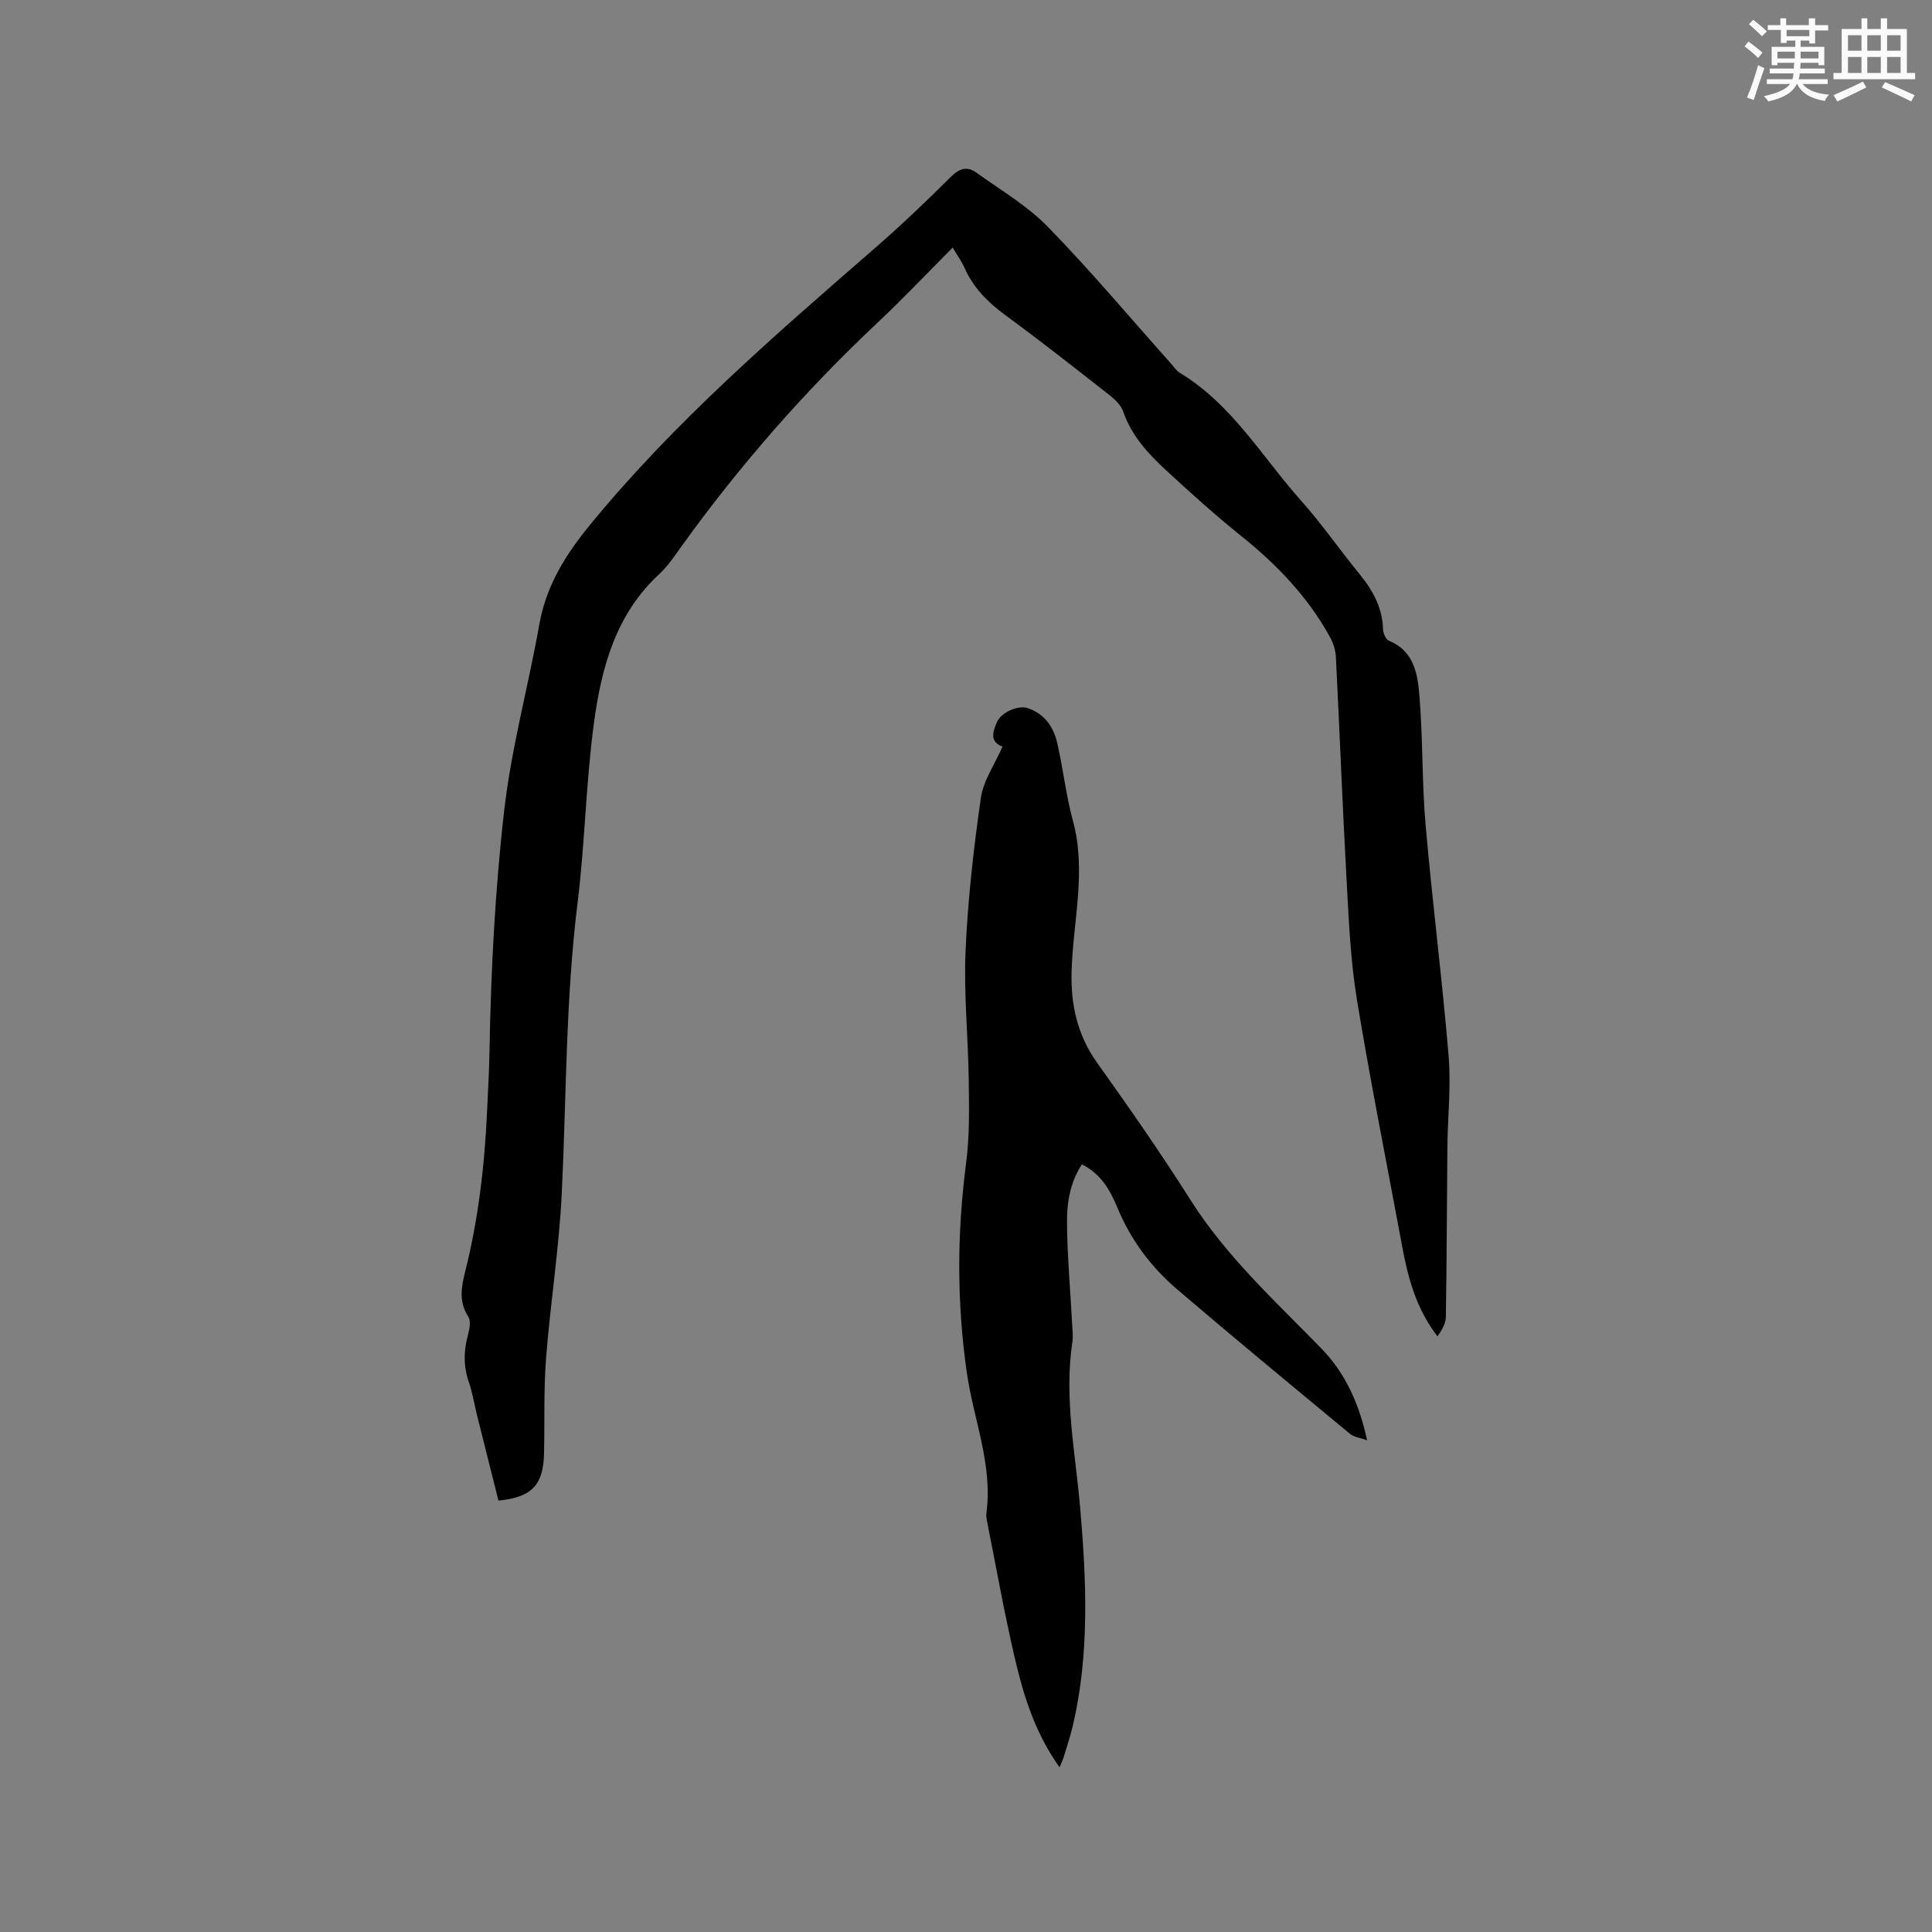
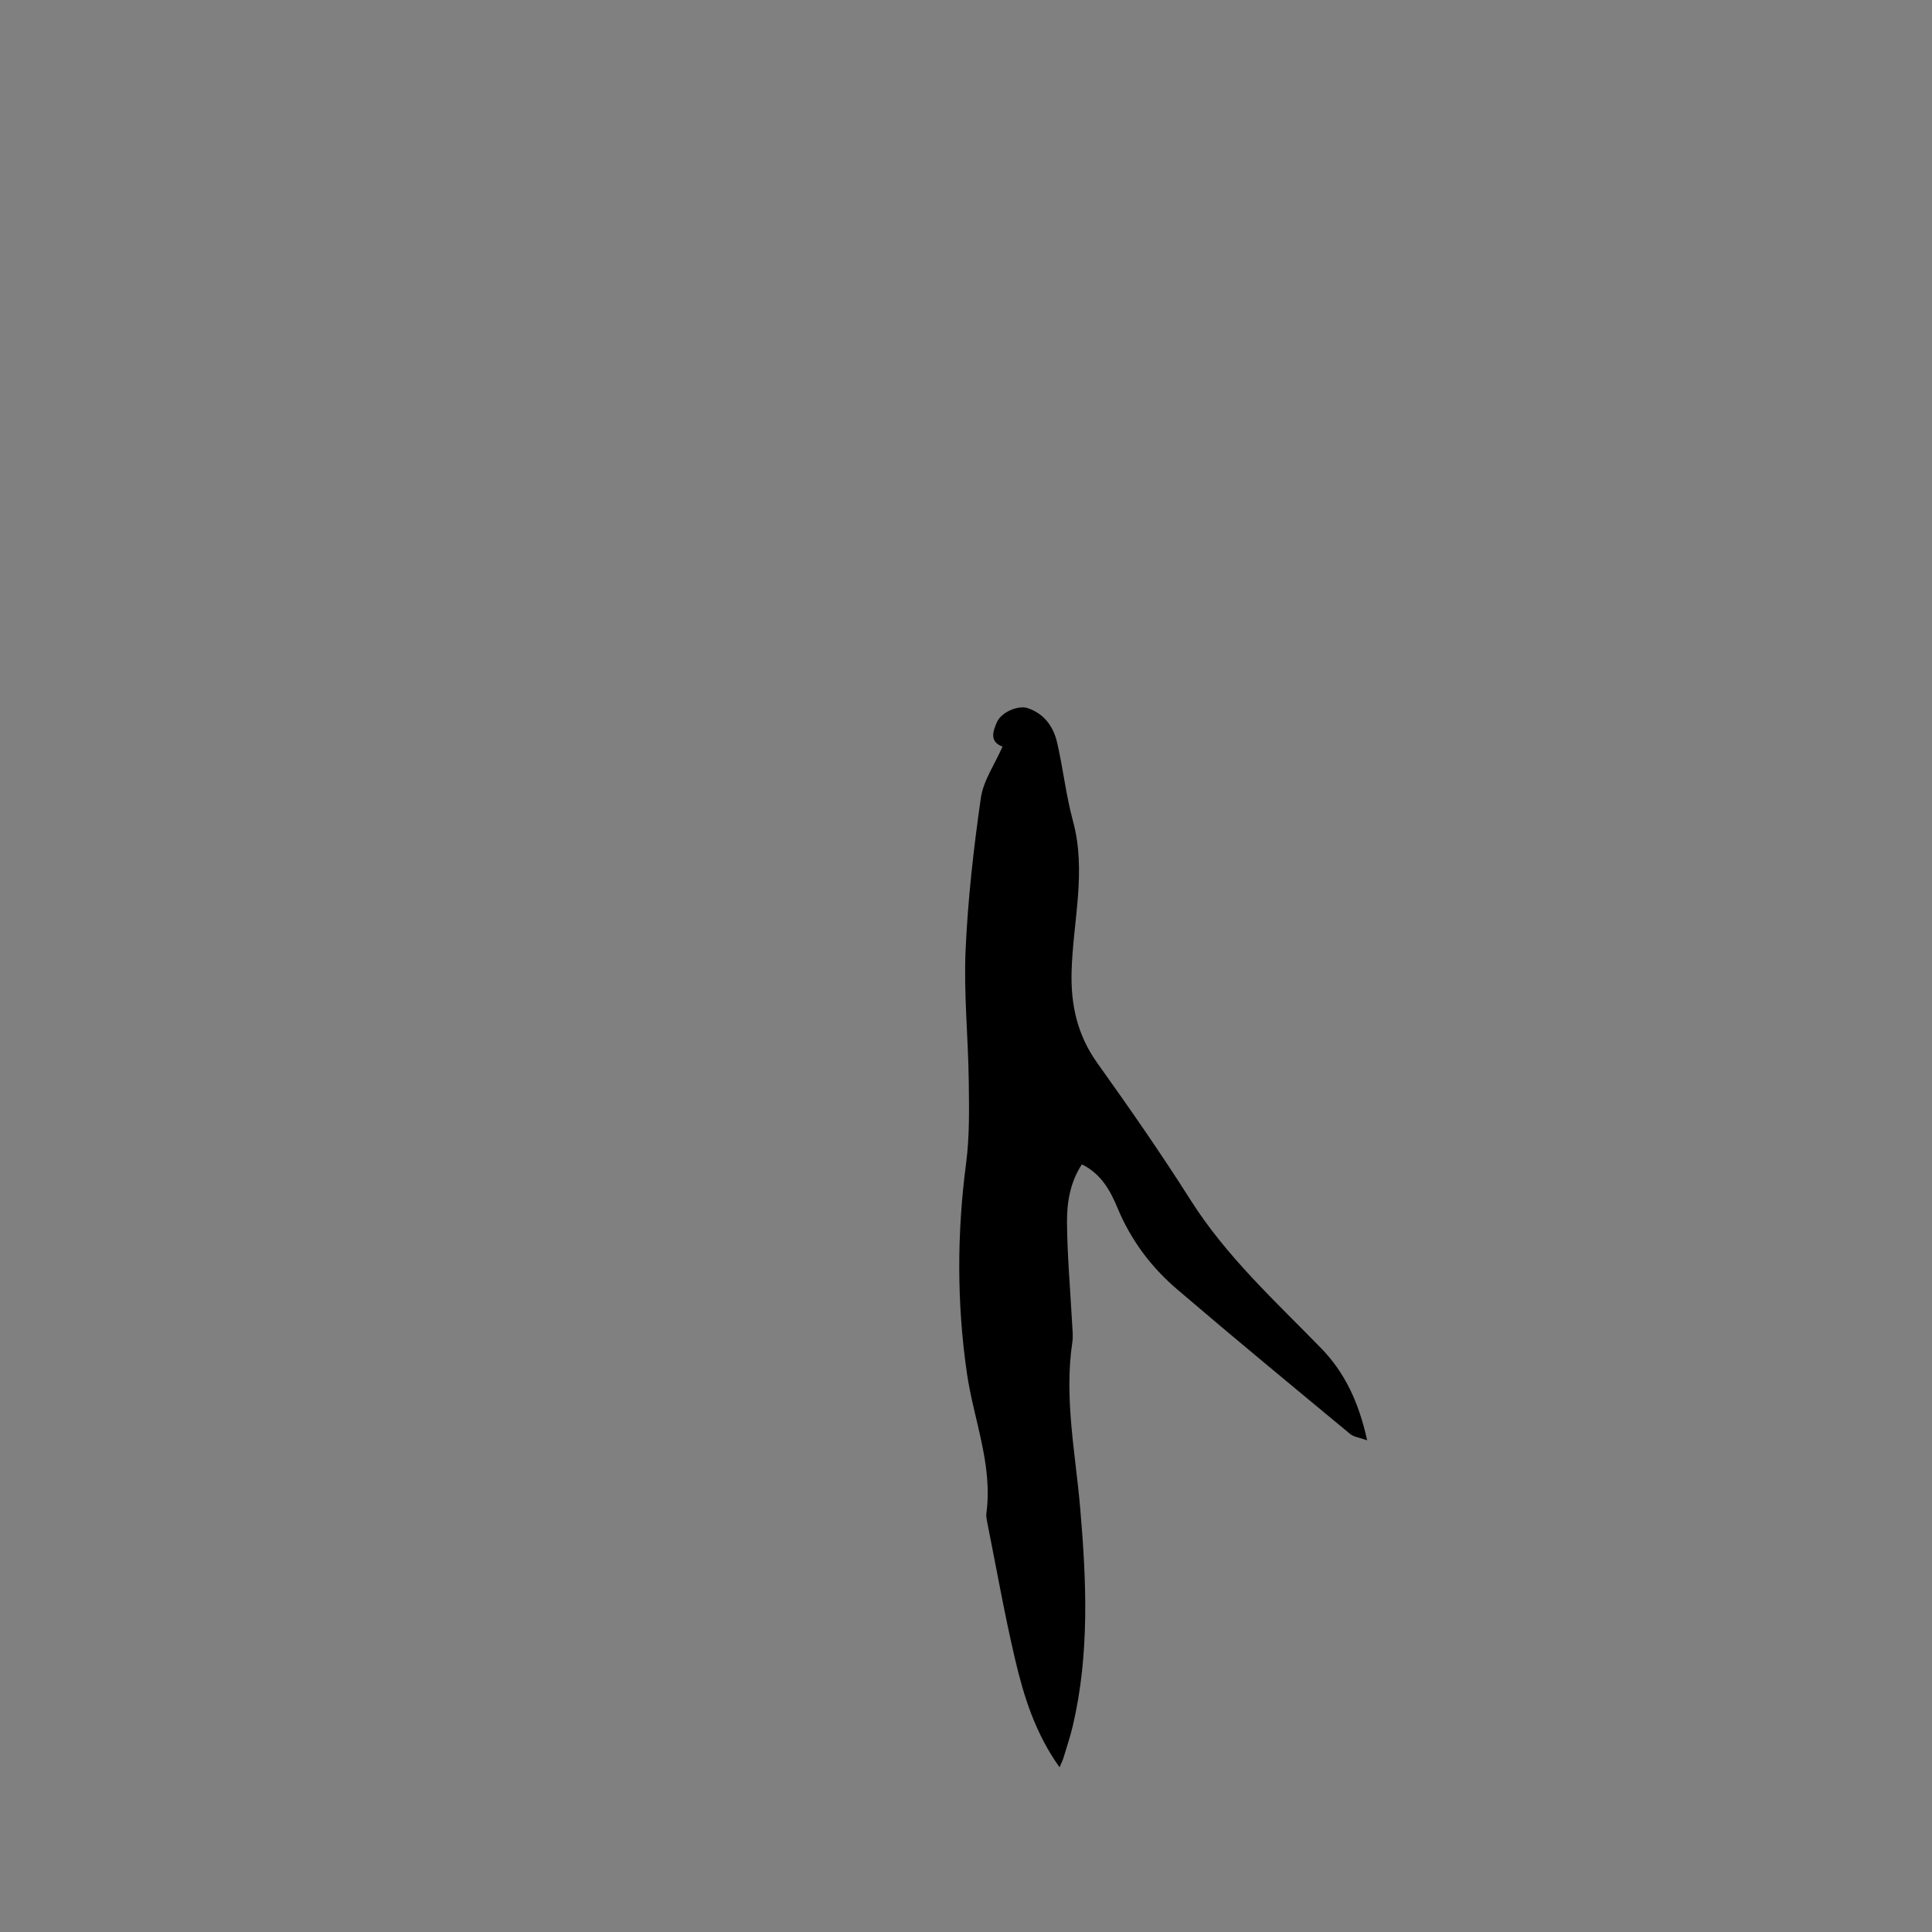
<svg xmlns="http://www.w3.org/2000/svg" enable-background="new 0 0 400 400" viewBox="0 0 400 400">
  <rect x="0" y="0" width="400" height="400" fill="#808080" stroke="none" />
-   <path d="m197.24 51.26c-5.36 5.38-10.24 10.54-15.4 15.4-15.12 14.2-28.72 29.71-40.81 46.55-1.42 1.98-2.81 4.06-4.58 5.69-9 8.31-11.94 19.4-13.48 30.78-1.67 12.37-1.86 24.94-3.4 37.33-2.47 19.94-2.29 39.98-3.26 59.98-.55 11.42-2.36 22.77-3.25 34.18-.51 6.53-.28 13.13-.42 19.69-.14 6.6-2.52 9.14-9.44 9.82-1.47-5.87-2.97-11.8-4.45-17.73-.56-2.26-.92-4.59-1.68-6.78-1.16-3.35-1.07-6.6-.14-9.96.32-1.15.57-2.78.01-3.64-1.97-3.02-1.45-6.04-.66-9.16 2.75-10.93 4.05-22.02 4.56-33.29.18-4.11.43-8.16.5-12.28.29-16.73 1.15-33.51 3.06-50.13 1.48-12.9 4.98-25.56 7.25-38.38 1.42-8.03 5.38-14.4 10.47-20.62 17.5-21.38 38.29-39.3 59.01-57.33 5.44-4.73 10.66-9.71 15.77-14.8 1.76-1.75 3.38-2.19 5.23-.85 5.04 3.63 10.55 6.85 14.83 11.24 8.87 9.11 17.06 18.87 25.53 28.36.56.63 1.05 1.42 1.75 1.84 10.86 6.55 17.1 17.48 25.23 26.6 4.29 4.82 7.98 10.16 12.07 15.17 2.75 3.37 4.7 6.96 4.81 11.43.02.8.59 2.03 1.22 2.29 5.42 2.23 5.97 7.22 6.34 11.86.7 8.76.48 17.59 1.25 26.34 1.39 15.94 3.43 31.82 4.76 47.76.52 6.19-.18 12.48-.25 18.72-.12 11.77-.13 23.54-.32 35.3-.02 1.39-.84 2.76-1.73 4.04-4.44-5.75-6.12-12.14-7.33-18.71-3.14-16.97-6.54-33.89-9.34-50.91-1.32-8.03-1.68-16.23-2.13-24.38-.86-15.55-1.45-31.12-2.24-46.68-.07-1.4-.56-2.9-1.24-4.14-4.57-8.29-10.98-14.97-18.34-20.87-5.37-4.31-10.49-8.93-15.55-13.6-3.73-3.45-7.18-7.16-8.9-12.17-.44-1.28-1.63-2.46-2.75-3.34-7.17-5.63-14.34-11.27-21.69-16.66-3.59-2.63-6.55-5.6-8.38-9.69-.58-1.34-1.46-2.54-2.49-4.27z" fill="#010000" />
  <path d="m219.37 365.9c-5.03-7.05-7.4-14.65-9.21-22.37-2.2-9.38-3.87-18.88-5.76-28.33-.12-.62-.26-1.28-.18-1.89 1.36-10.06-2.65-19.39-4.04-29.06-2.09-14.49-2.06-28.9-.16-43.41.74-5.62.62-11.38.55-17.08-.11-8.97-1.05-17.96-.66-26.9.46-10.57 1.66-21.14 3.16-31.63.52-3.62 2.88-6.97 4.49-10.65-2.78-1.03-1.97-3.2-1.15-5.08.92-2.1 4.46-3.53 6.34-2.9 3.47 1.17 5.35 3.84 6.12 7.16 1.24 5.35 1.82 10.87 3.26 16.16 2.87 10.5.01 20.84-.27 31.25-.19 6.85 1.19 13.12 5.29 18.87 6.65 9.32 13.2 18.72 19.32 28.38 7.41 11.71 17.52 20.93 27.05 30.71 4.98 5.11 7.86 11.39 9.53 19.07-1.53-.55-2.73-.67-3.5-1.3-12-9.94-24.02-19.85-35.85-29.97-5.36-4.58-9.55-10.16-12.3-16.77-1.51-3.62-3.38-7.11-7.41-9.09-2.42 3.69-3.12 7.89-3.08 12.05.06 6.97.69 13.94 1.06 20.92.07 1.27.23 2.57.05 3.81-1.74 11.61.65 23.01 1.63 34.49 1.29 15.03 1.95 30.07-1.53 44.94-.53 2.26-1.28 4.47-1.95 6.7-.15.48-.39.94-.8 1.92z" fill="#010000" />
  <g fill="#fafafb">
-     <path d="m361.2 9.6.8-1c.9.7 1.9 1.4 2.9 2.3l-.9 1.1c-1-1-2-1.8-2.8-2.4zm.5 10.6c.9-2.1 1.6-4.3 2.3-6.7.4.2.8.4 1.3.6-.7 2.1-1.5 4.3-2.2 6.6zm.4-15.2.9-.9c1 .8 2 1.6 2.8 2.4l-1 1c-.9-.9-1.8-1.7-2.7-2.5zm12.5-1.2h1.2v1.4h2.7v1.1h-2.7v2.7h-1.2v-.6h-1.8v1.3h4.9v3.8h-1.2v-.5h-3.7c0 .4-.1.9-.1 1.2h5.1v1h-5.2c0 .5-.1.9-.2 1.2h6v1h-5.2c1.1 1.3 2.9 2 5.5 2.2-.4.4-.7.8-.9 1.3-2.9-.5-4.8-1.6-5.7-3.5h-.1c-.8 1.7-2.7 2.9-5.9 3.6-.2-.4-.6-.8-.9-1.1 2.8-.6 4.6-1.4 5.4-2.5h-4.8v-1h5.3c.1-.3.2-.7.2-1.2h-4.9v-1h5c0-.4 0-.8.1-1.2h-3.5v.5h-1.2v-3.8h4.9v-1.3h-1.8v.5h-1.2v-2.7h-2.7v-1h2.6v-1.4h1.2v1.4h4.7v-1.4zm-6.6 8.3h3.6c0-.4 0-.9 0-1.4h-3.6zm1.9-4.6h4.7v-1.3h-4.7zm6.6 3.2h-3.7v1.4h3.7z" />
-     <path d="m385.3 3.8h1.3v2.2h2.8v-2.2h1.3v2.2h4.1v9.1h1.7v1.3h-16.9v-1.3h1.7v-9.1h4.1v-2.2zm.4 13.1.7 1.2c-1.8.9-3.8 1.9-6 2.9-.2-.4-.5-.8-.8-1.3 2.3-1 4.3-1.9 6.1-2.8zm-3.1-6.4h2.8v-3.2h-2.8zm0 4.6h2.8v-3.3h-2.8zm4-4.6h2.8v-3.2h-2.8zm0 4.6h2.8v-3.3h-2.8zm3.7 1.9c2.1.9 4.1 1.8 6.1 2.7l-.7 1.3c-2.2-1.1-4.2-2-6.1-2.9zm3.2-9.7h-2.8v3.2h2.8zm-2.8 7.8h2.8v-3.3h-2.8z" />
-   </g>
+     </g>
</svg>